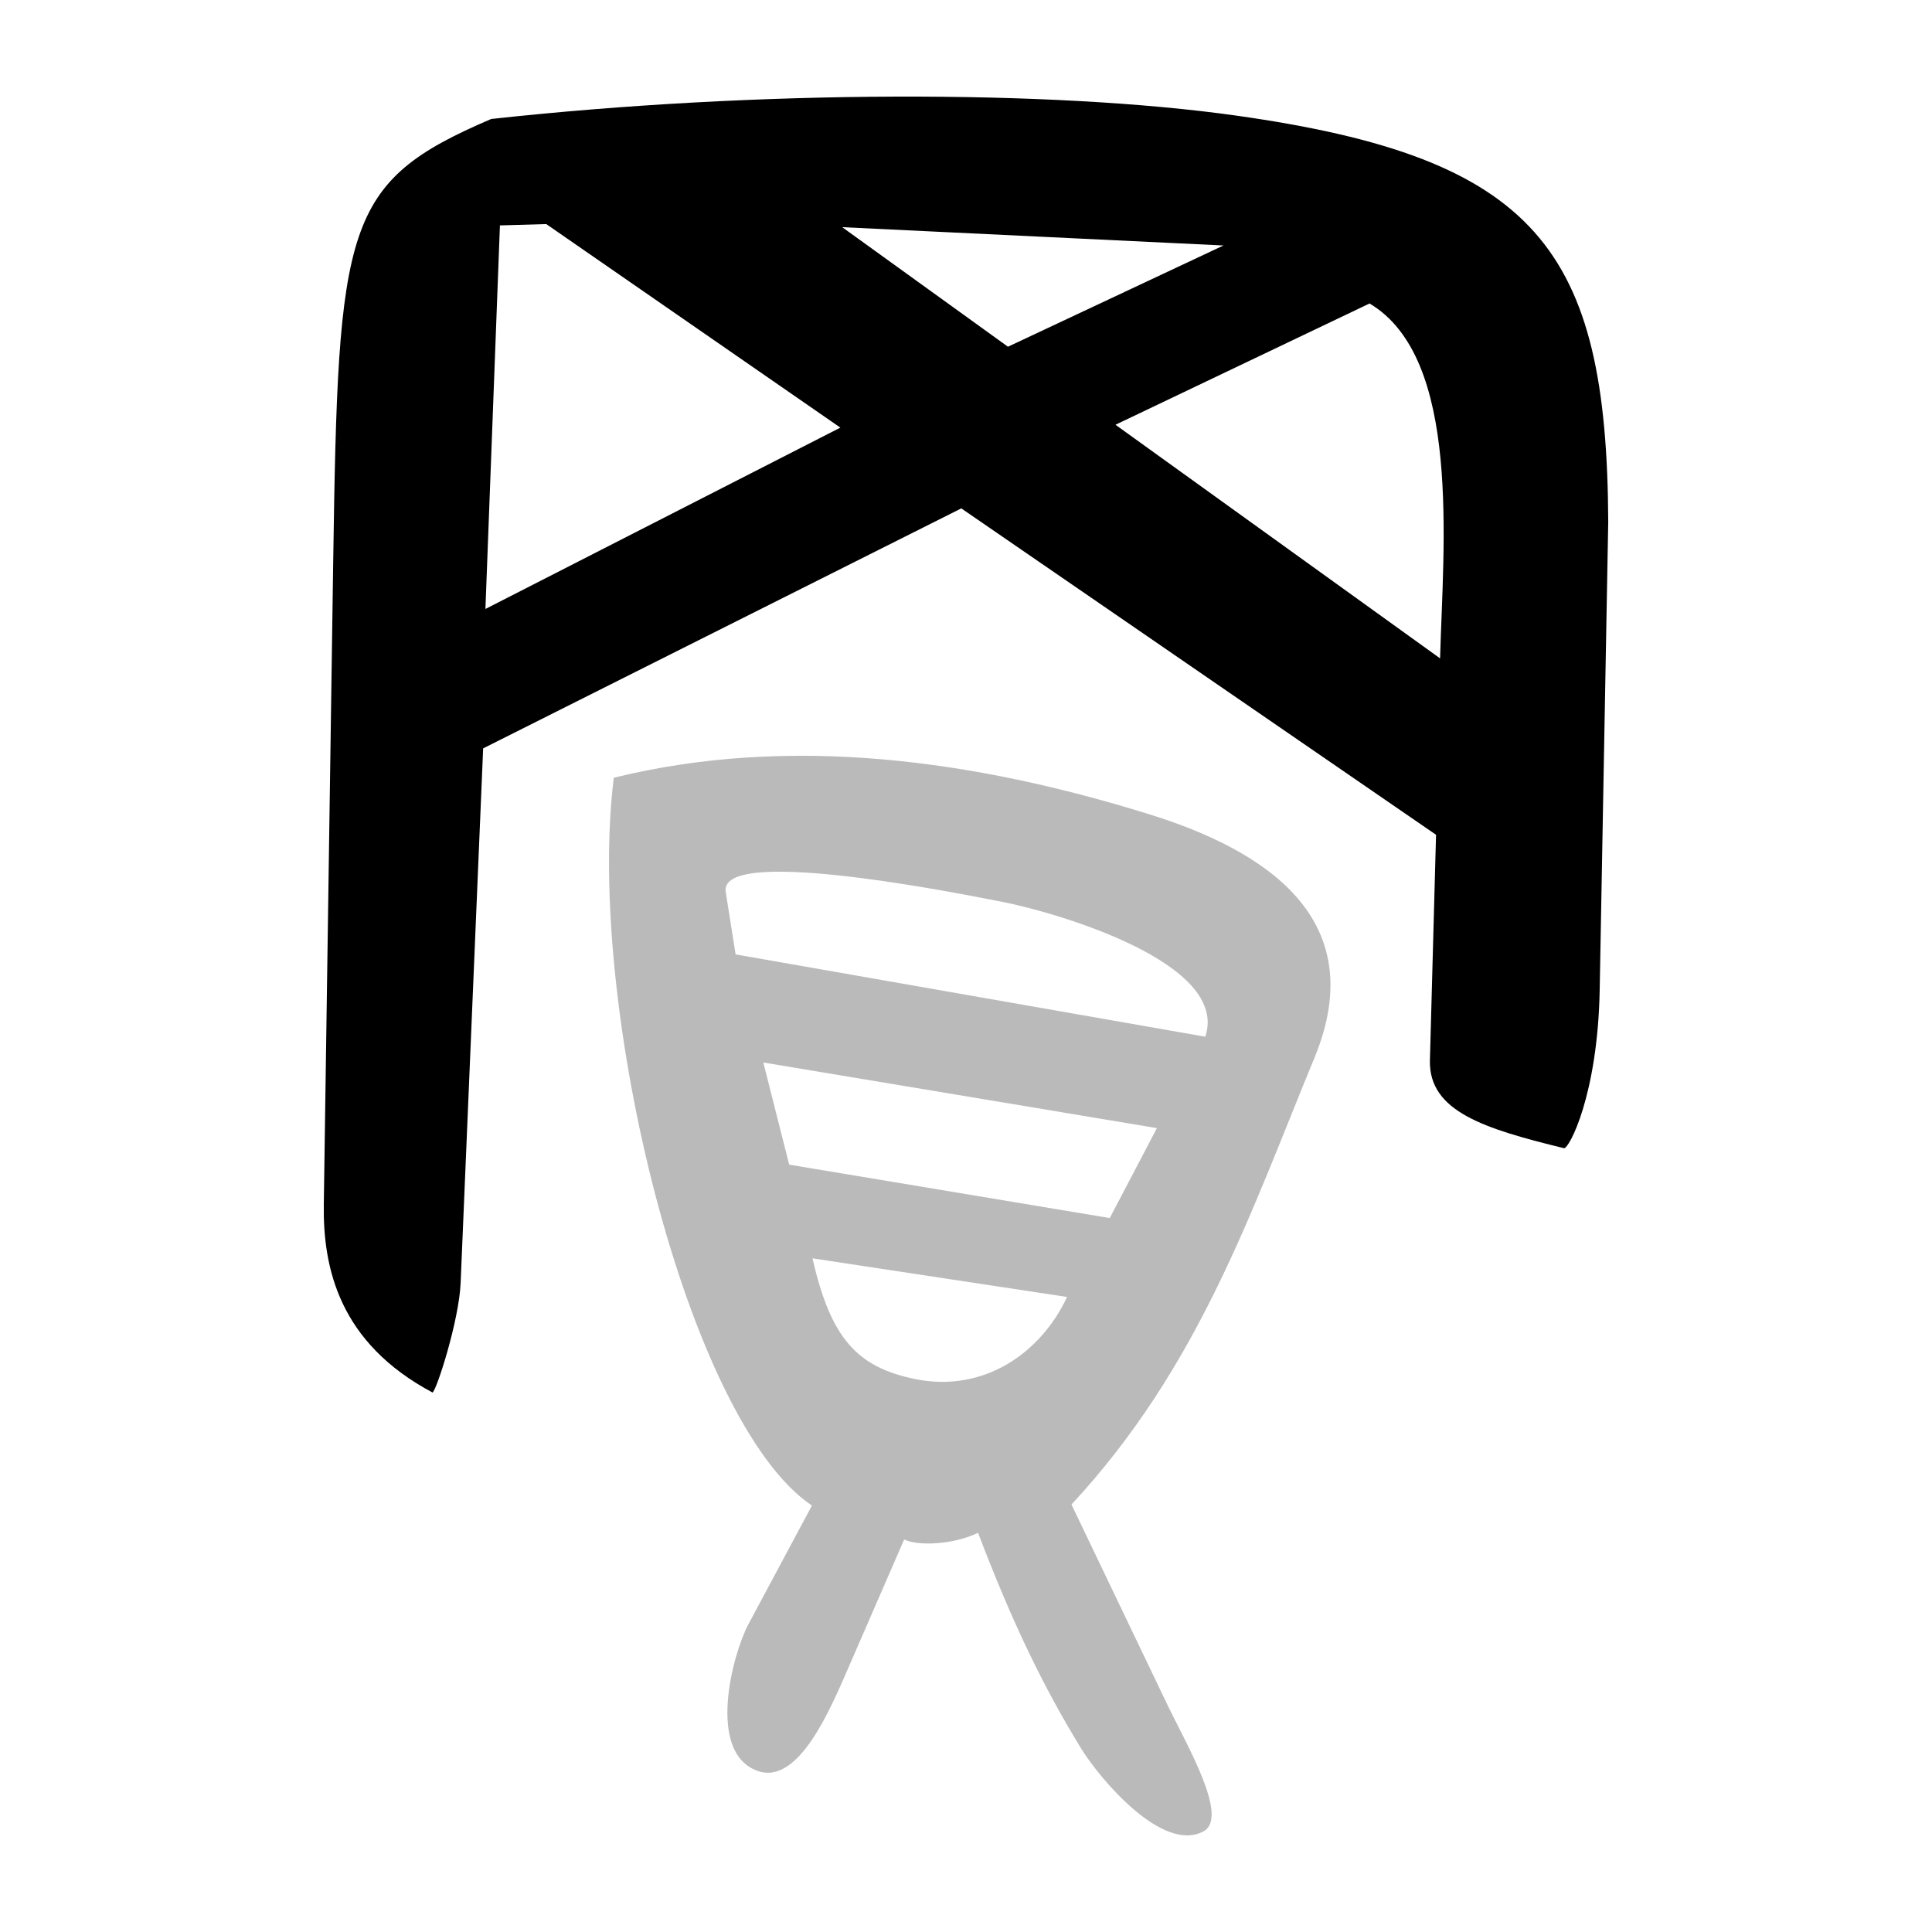
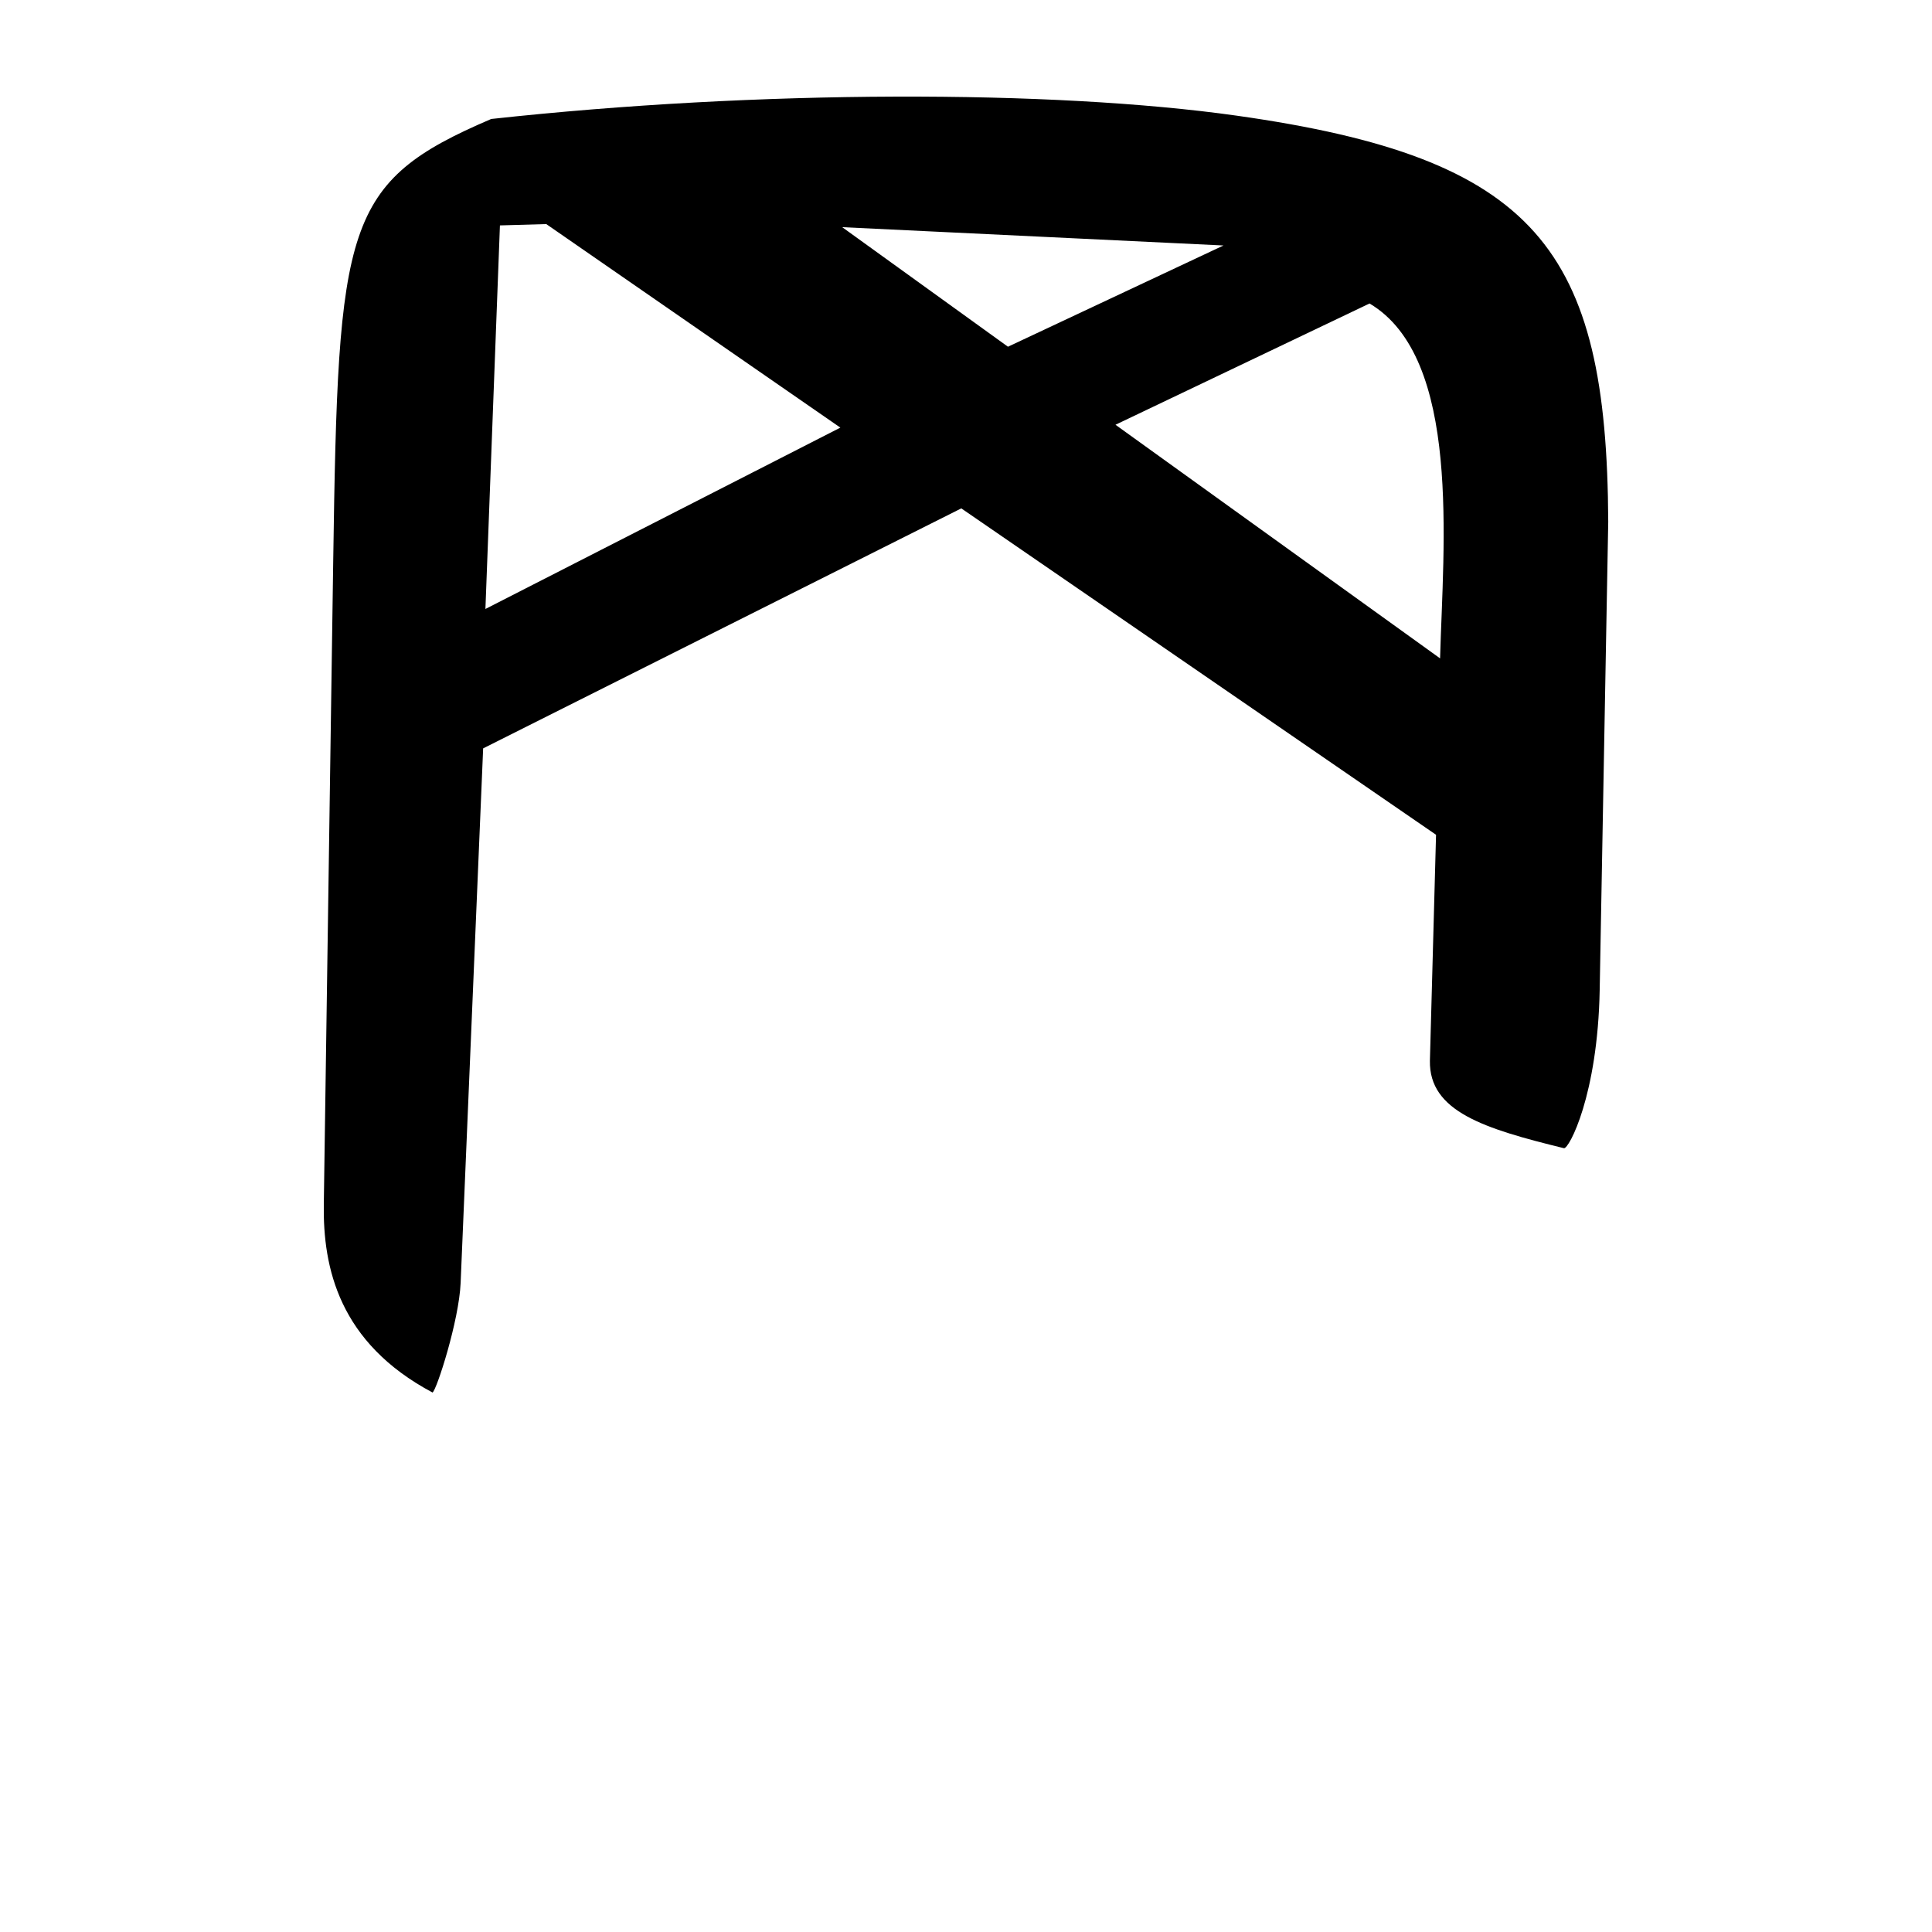
<svg xmlns="http://www.w3.org/2000/svg" viewBox="0 0 300 300" height="300" width="300" id="svg148" version="1.1">
  <defs id="defs152" />
  <path id="path158" d="M 50.28,187.014 51.741,87.13 C 52.509,34.66 53.351,28.29 76.276,18.475 117.697,13.944 163.404,13.92 192.007,17.957 c 46.603,6.577 57.518,20.67 57.719,63.06 l -1.327,72.693 c -0.299,16.385 -4.797,24.768 -5.552,24.583 -12.349,-3.032 -20.963,-5.687 -20.812,-13.594 l 0.953,-35.075 -73.718,-50.682 -74.247,37.267 -3.497,83.008 C 71.28,205.066 67.801,215.856 67.165,216.229 52.638,208.501 50.135,196.845 50.28,187.014 Z M 212.662,47.126 173.212,65.957 223.615,102.232 c 0.478,-17.586 3.36,-46.625 -10.953,-55.106 z M 130.491,66.401 84.823,34.794 77.629,35 75.376,94.561 Z m 26.025,-12.561 33.467,-15.721 -59.208,-2.845 z" style="fill:#000000;stroke-width:0.697" />
-   <path id="path158-0" d="m 151.873,238.014 c -3.802,1.841 -9.265,2.097 -11.476,1.037 l -8.257,18.988 c -3.073,7.066 -8.046,19.3 -14.556,16.928 -7.908,-2.881 -3.832,-18.157 -1.364,-22.768 l 9.855,-18.418 c -19.329,-12.976 -35.176,-77.717 -30.764,-113.016 27.516,-6.765 56.128,-2.723 83.167,5.682 17.653,5.487 34.626,16.039 25.625,37.821 -9.871,23.888 -17.858,47.953 -37.725,69.354 l 14.832,30.961 c 3.09,6.451 9.703,17.611 5.662,19.791 -6.394,3.45 -16.195,-8.297 -19.012,-12.897 -5.762,-9.409 -10.565,-19.227 -15.989,-33.464 z m 13.817,-36.621 -39.527,-5.998 c 2.851,12.505 6.987,16.896 15.871,18.731 10.695,2.21 19.604,-4.025 23.656,-12.733 z m 6.633,-12.255 7.322,-13.964 -61.117,-10.19 4.017,15.861 z m -16.57,-49.073 c -10.117,-2.003 -44.171,-8.553 -43.063,-1.559 l 1.535,9.692 72.933,12.781 c 3.841,-11.471 -23.049,-19.259 -31.405,-20.914 z" style="fill:#bababa;stroke-width:0.697;fill-opacity:1" />
</svg>